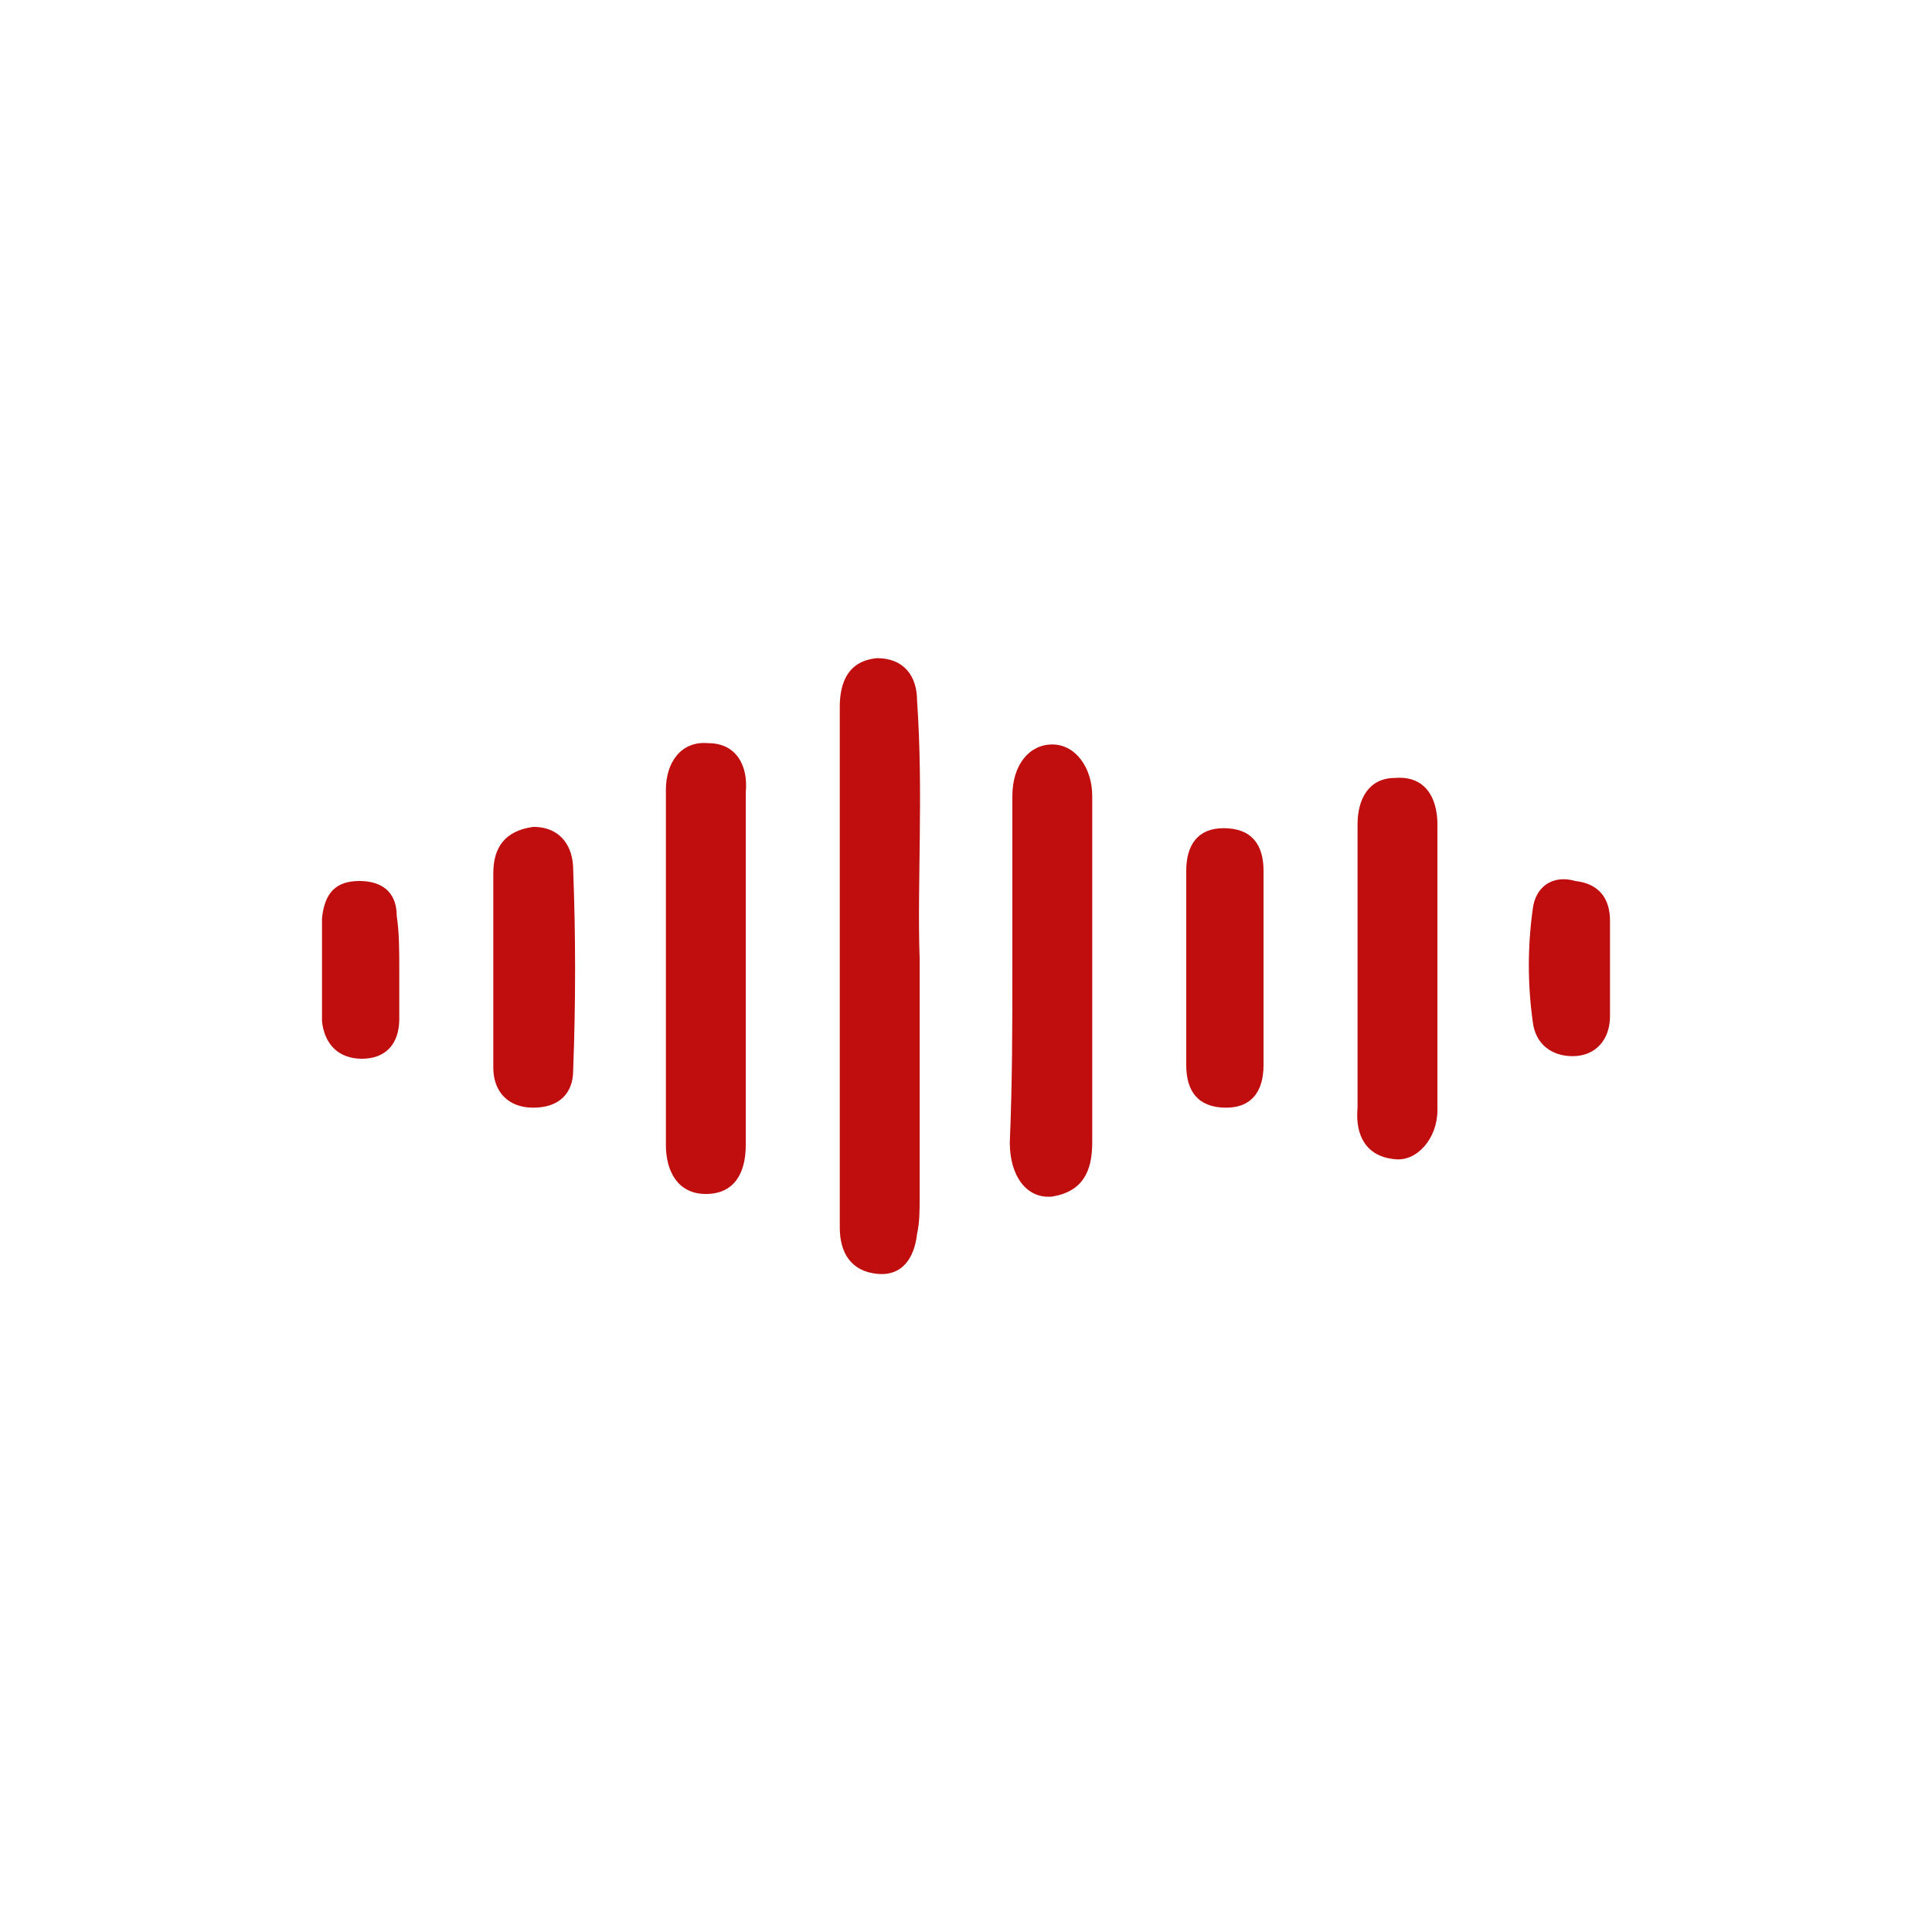
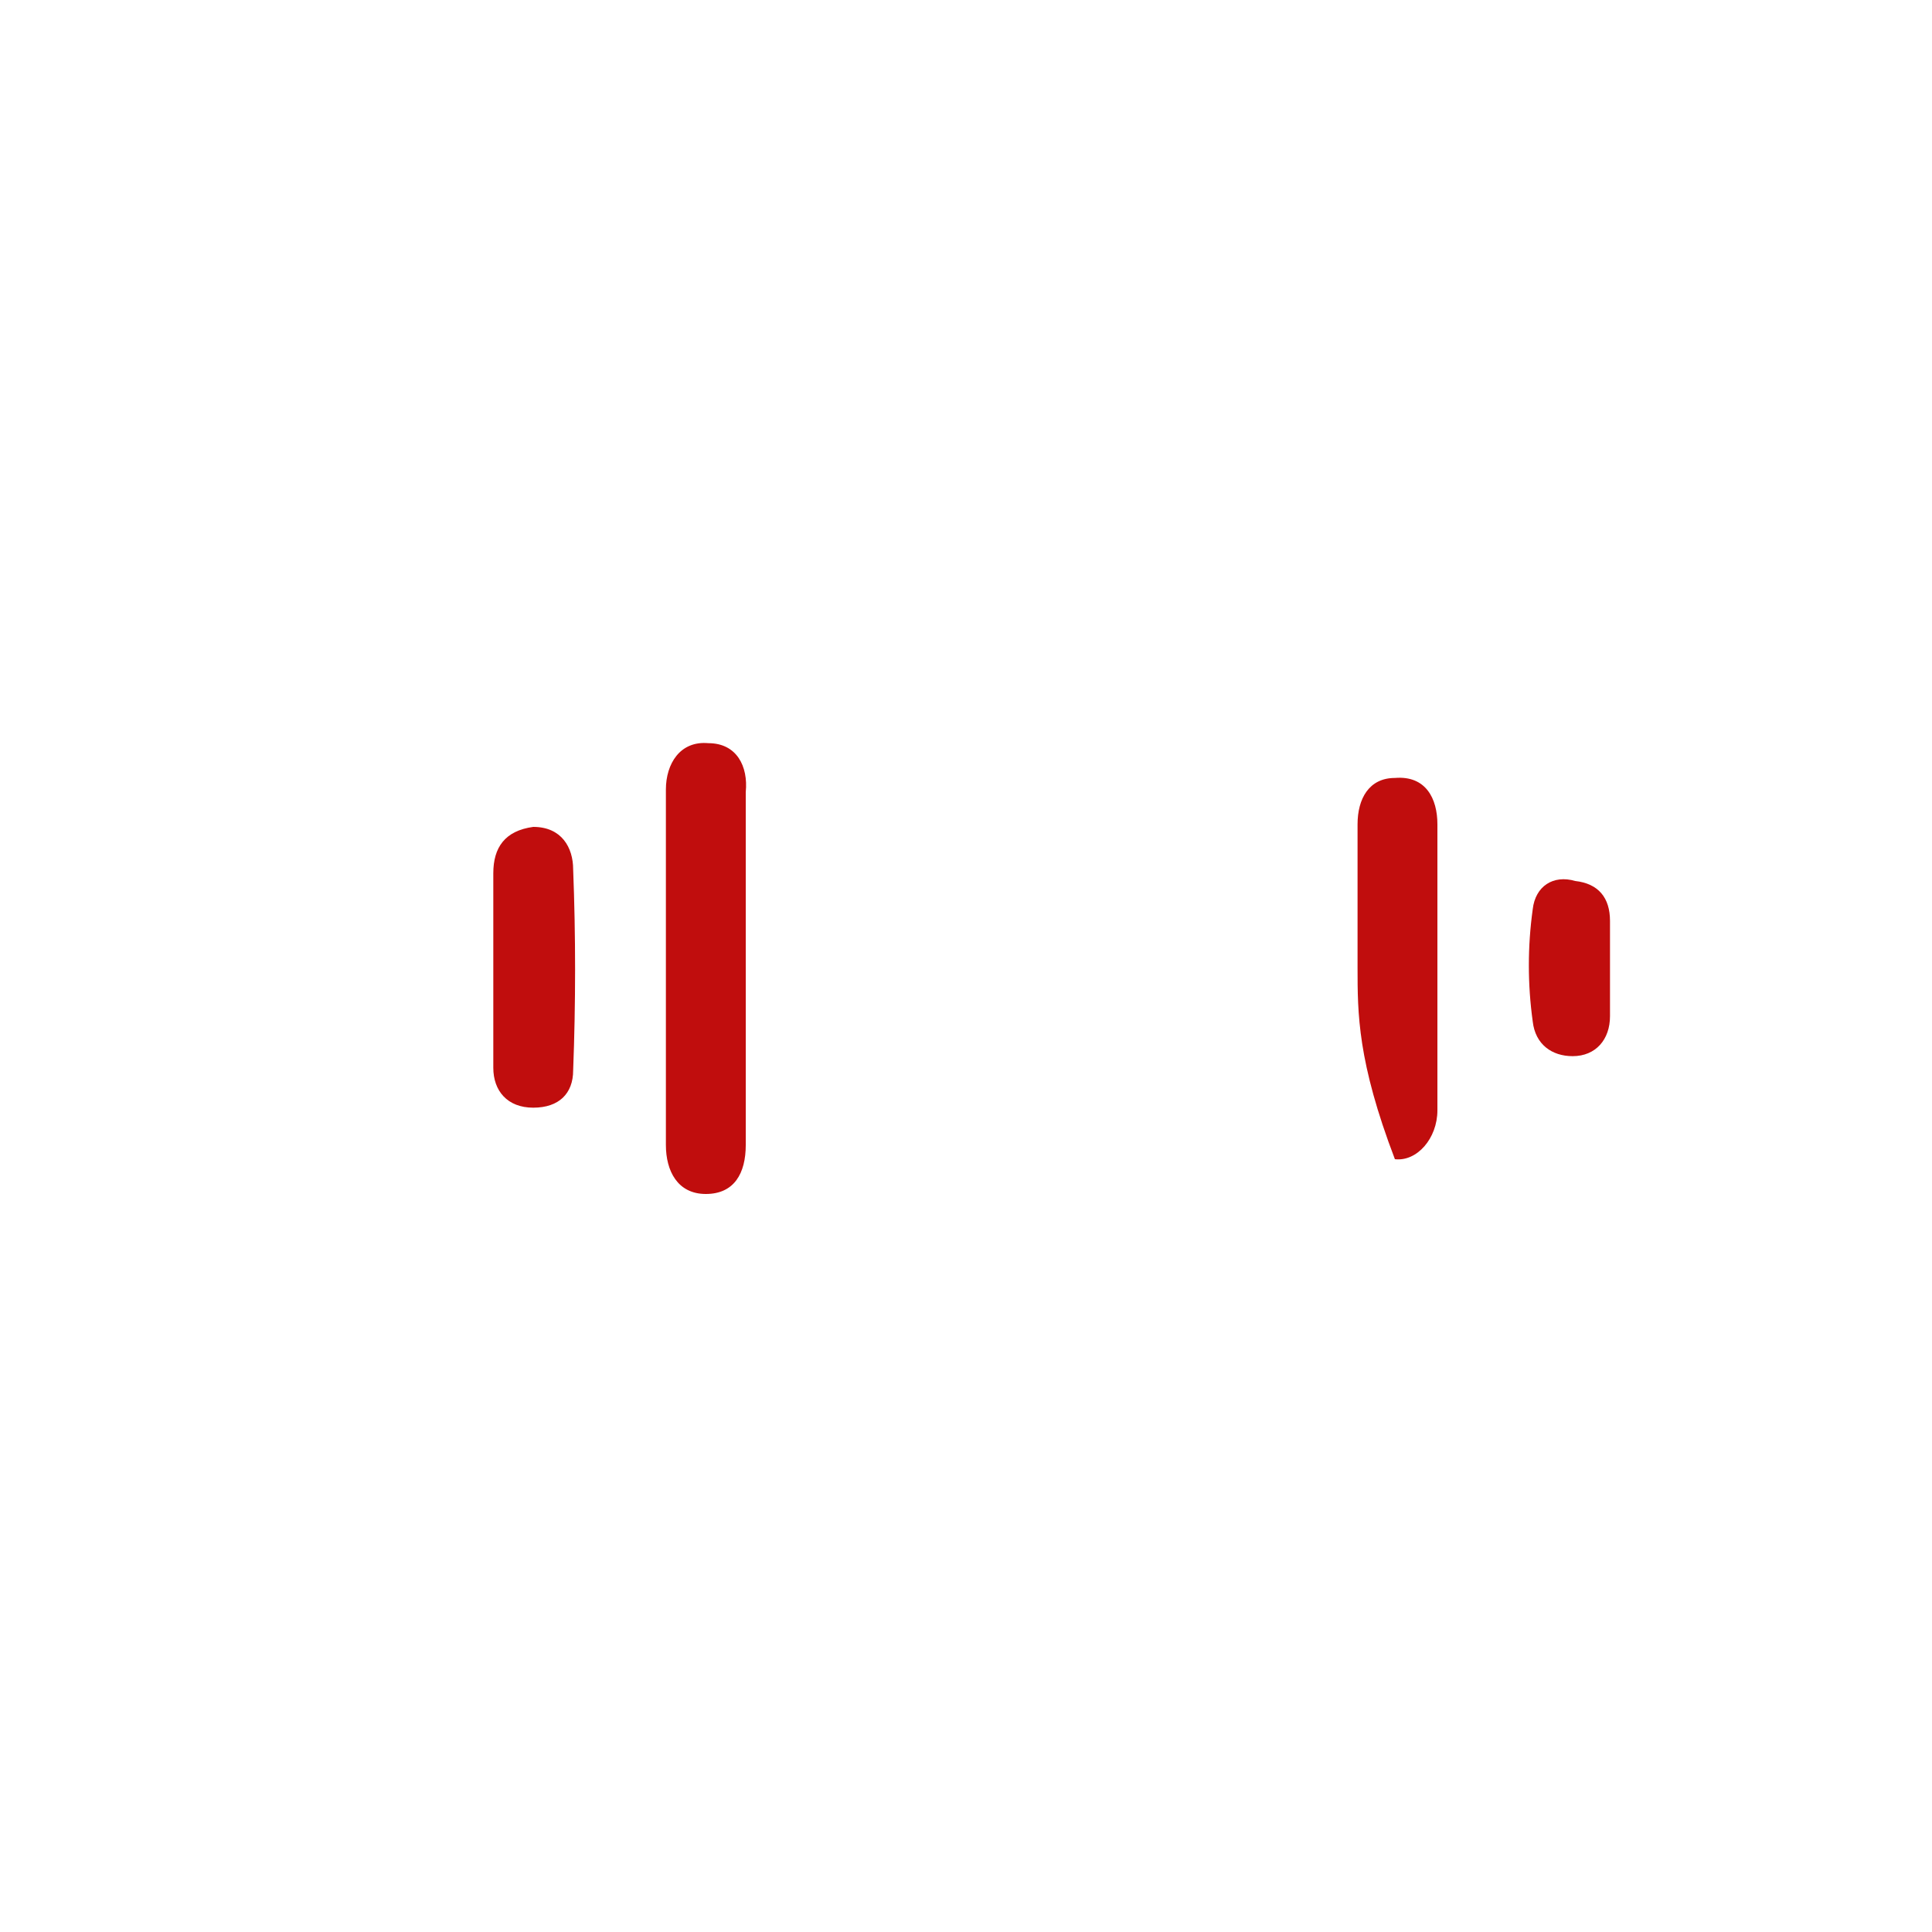
<svg xmlns="http://www.w3.org/2000/svg" version="1.1" id="Layer_1" x="0px" y="0px" viewBox="0 0 150 150" style="enable-background:new 0 0 150 150;" xml:space="preserve">
  <style type="text/css">
	.st0{fill:#C00D0D;}
</style>
  <g>
-     <path class="st0" d="M71.4,74.4c0,7.1,0,12.9,0,18.7c0,0.9,0,1.8-0.2,2.7c-0.2,1.8-1.1,3.3-3.1,3.1c-2-0.2-2.9-1.6-2.9-3.6   c0-13.6,0-26.9,0-40.4c0-2,0.7-3.6,2.9-3.8c2,0,3.1,1.3,3.1,3.3C71.7,61.5,71.2,68.7,71.4,74.4z" />
-     <path class="st0" d="M78.6,75.1c0-4.4,0-8.9,0-13.3c0-2.4,1.3-4,3.1-4c1.8,0,3.1,1.8,3.1,4c0,8.9,0,18,0,26.9   c0,2.2-0.7,3.8-3.1,4.2c-2,0.2-3.3-1.6-3.3-4.2C78.6,84,78.6,79.5,78.6,75.1z" />
    <path class="st0" d="M57.9,75.1c0,4.7,0,9.1,0,13.8c0,2.2-0.9,3.8-3.1,3.8c-2.2,0-3.1-1.8-3.1-3.8c0-9.1,0-18.4,0-27.6   c0-2,1.1-3.8,3.3-3.6c2.2,0,3.1,1.8,2.9,3.8C57.9,66,57.9,70.7,57.9,75.1z" />
-     <path class="st0" d="M105.4,75.1c0-3.8,0-7.3,0-11.1c0-2,0.9-3.6,2.9-3.6c2.4-0.2,3.3,1.6,3.3,3.6c0,7.3,0,14.7,0,22.2   c0,2.2-1.6,4-3.3,3.8c-2.2-0.2-3.1-1.8-2.9-4C105.4,82.4,105.4,78.7,105.4,75.1z" />
+     <path class="st0" d="M105.4,75.1c0-3.8,0-7.3,0-11.1c0-2,0.9-3.6,2.9-3.6c2.4-0.2,3.3,1.6,3.3,3.6c0,7.3,0,14.7,0,22.2   c0,2.2-1.6,4-3.3,3.8C105.4,82.4,105.4,78.7,105.4,75.1z" />
    <path class="st0" d="M38.3,75.1c0-2.4,0-4.9,0-7.3c0-2,0.9-3.3,3.1-3.6c2.2,0,3.1,1.6,3.1,3.3c0.2,5.1,0.2,10.4,0,15.6   c0,1.8-1.1,2.9-3.1,2.9s-3.1-1.3-3.1-3.1C38.3,80.2,38.3,77.5,38.3,75.1z" />
-     <path class="st0" d="M98.1,75.1c0,2.4,0,5.1,0,7.6c0,2-0.9,3.3-2.9,3.3c-2.2,0-3.1-1.3-3.1-3.3c0-5.1,0-10,0-15.1   c0-2,0.9-3.3,2.9-3.3c2.2,0,3.1,1.3,3.1,3.3C98.1,70.2,98.1,72.7,98.1,75.1z" />
    <path class="st0" d="M125,75.1c0,1.3,0,2.4,0,3.8c0,1.8-1.1,3.1-2.9,3.1c-1.6,0-2.9-0.9-3.1-2.7c-0.4-2.9-0.4-5.8,0-8.7   c0.2-1.8,1.6-2.7,3.3-2.2c1.8,0.2,2.7,1.3,2.7,3.1C125,72.7,125,73.8,125,75.1L125,75.1z" />
-     <path class="st0" d="M31,75.3c0,1.3,0,2.4,0,3.8c0,2-1.1,3.1-2.9,3.1c-1.8,0-2.9-1.1-3.1-2.9c0-2.7,0-5.3,0-8   c0.2-2,1.1-2.9,2.9-2.9c1.8,0,2.9,0.9,2.9,2.7C31,72.4,31,73.8,31,75.3L31,75.3z" />
  </g>
</svg>